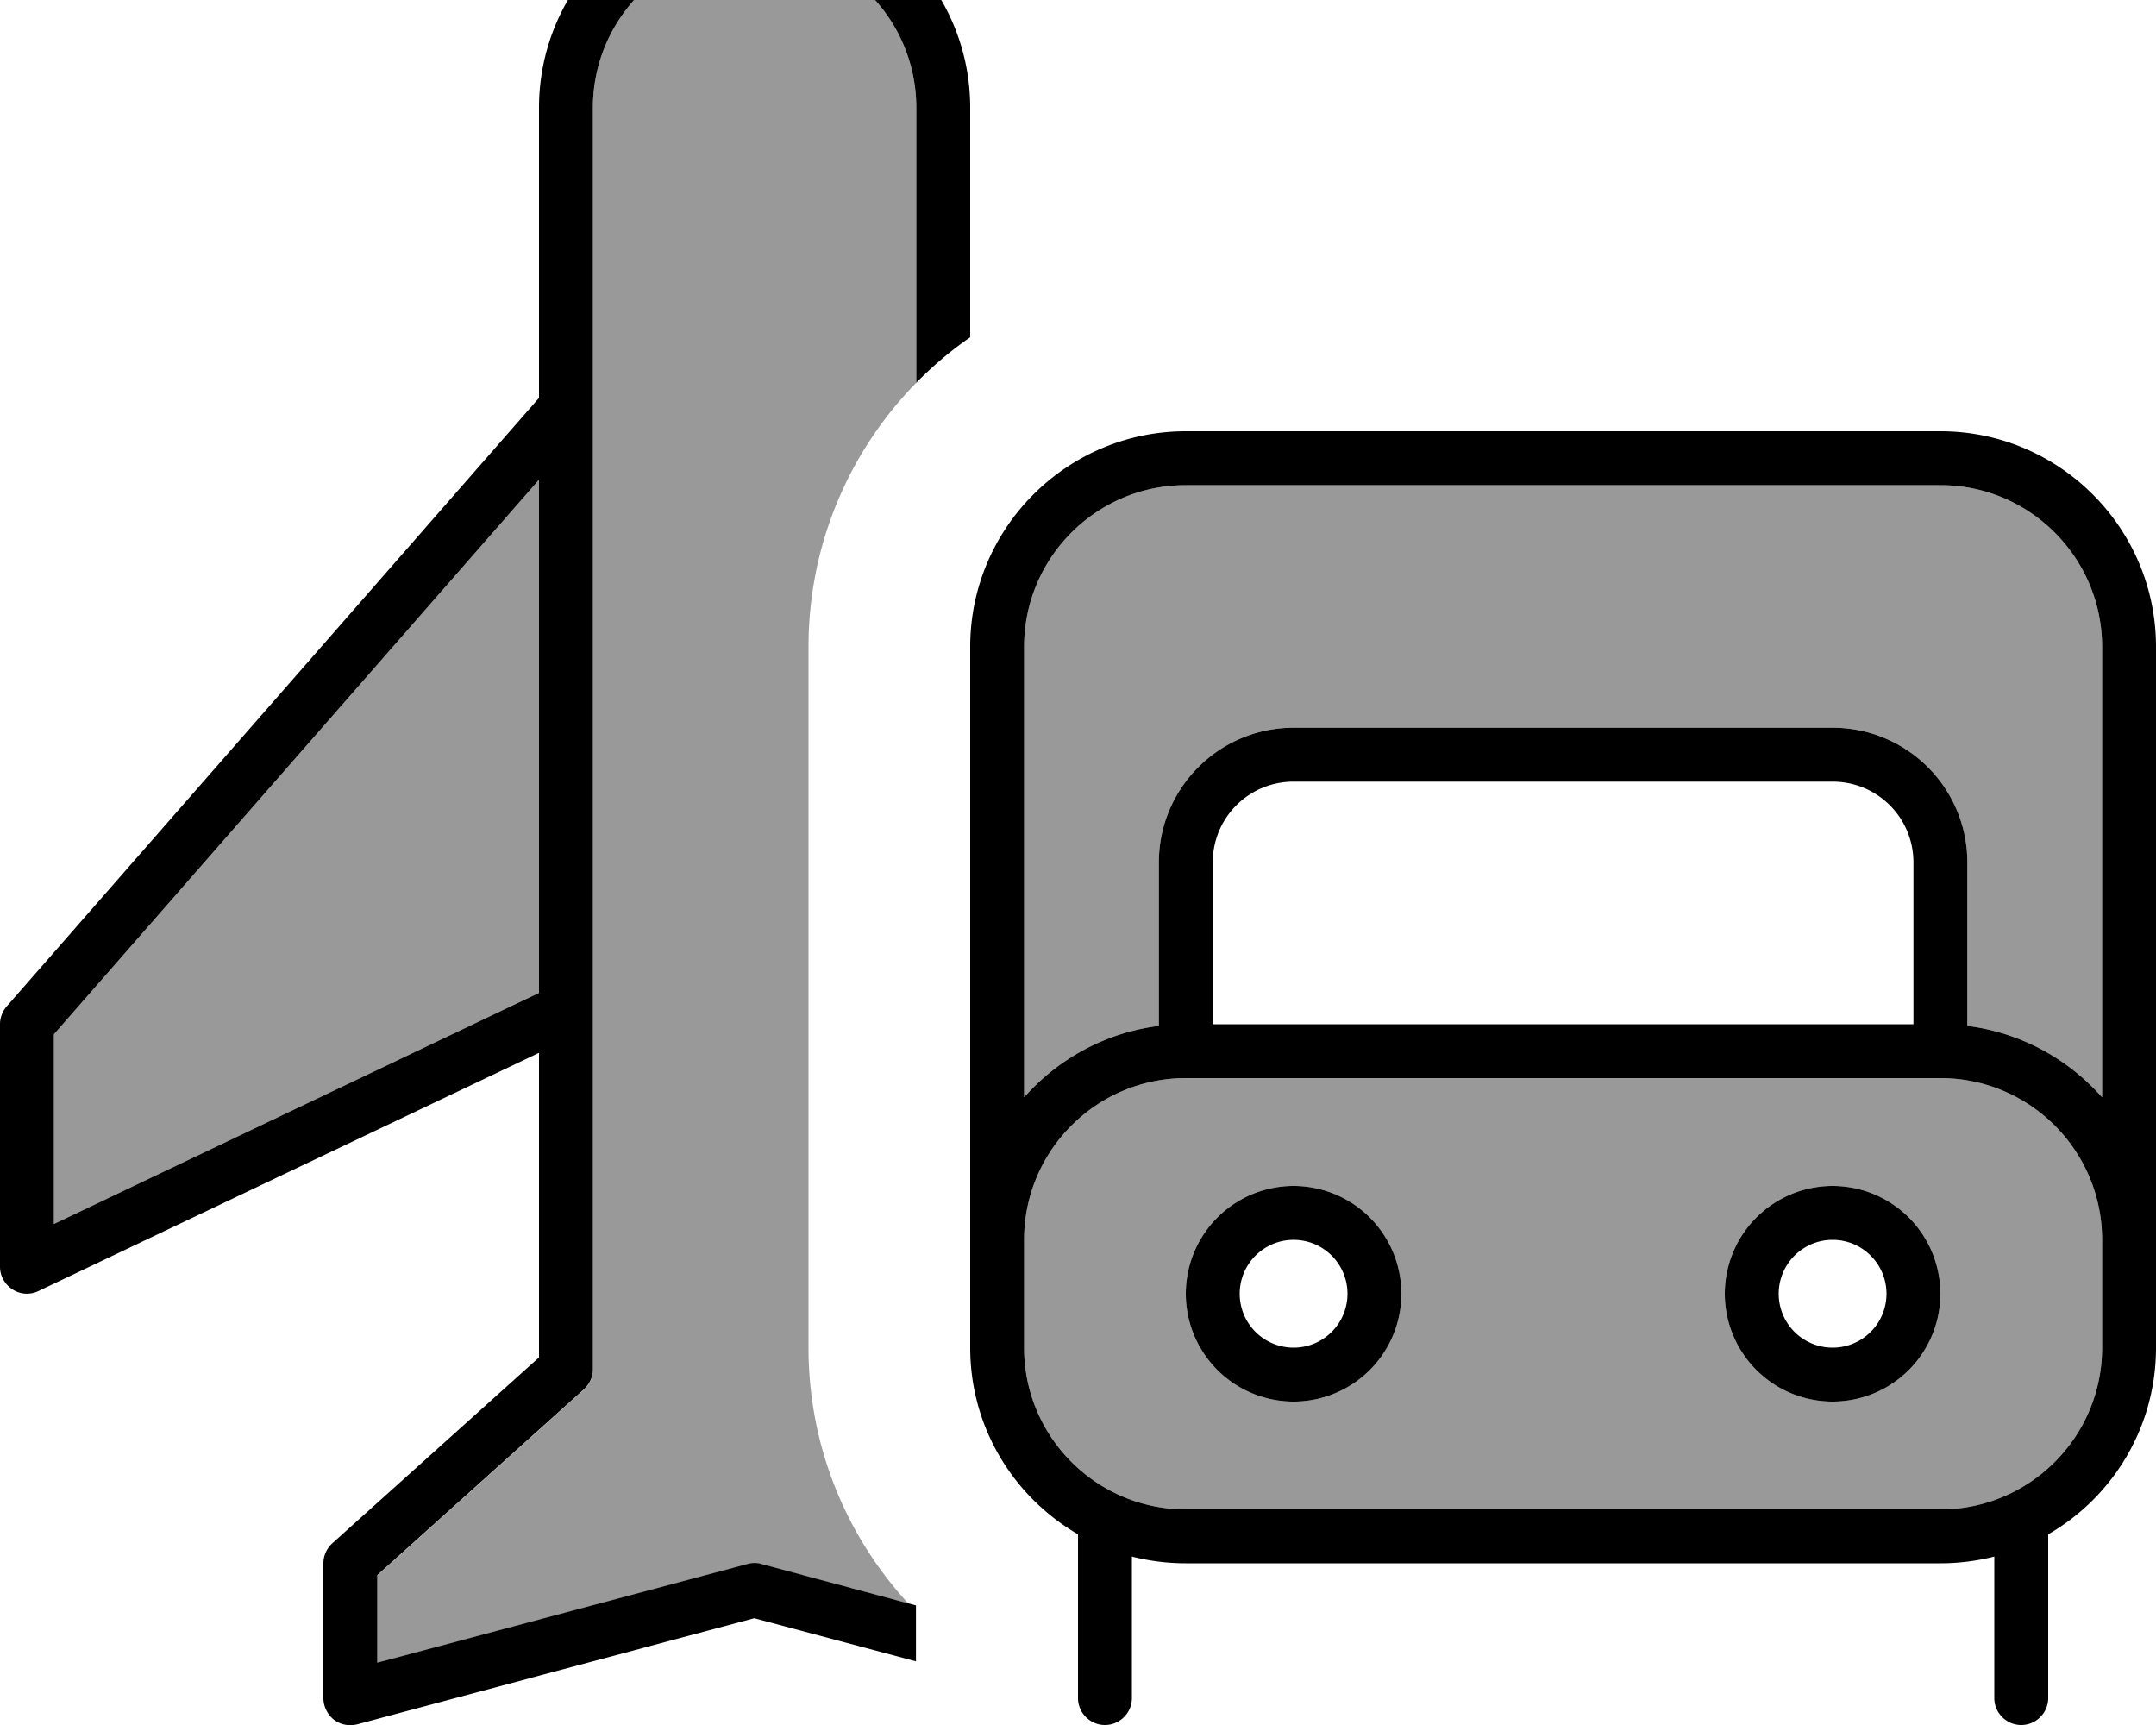
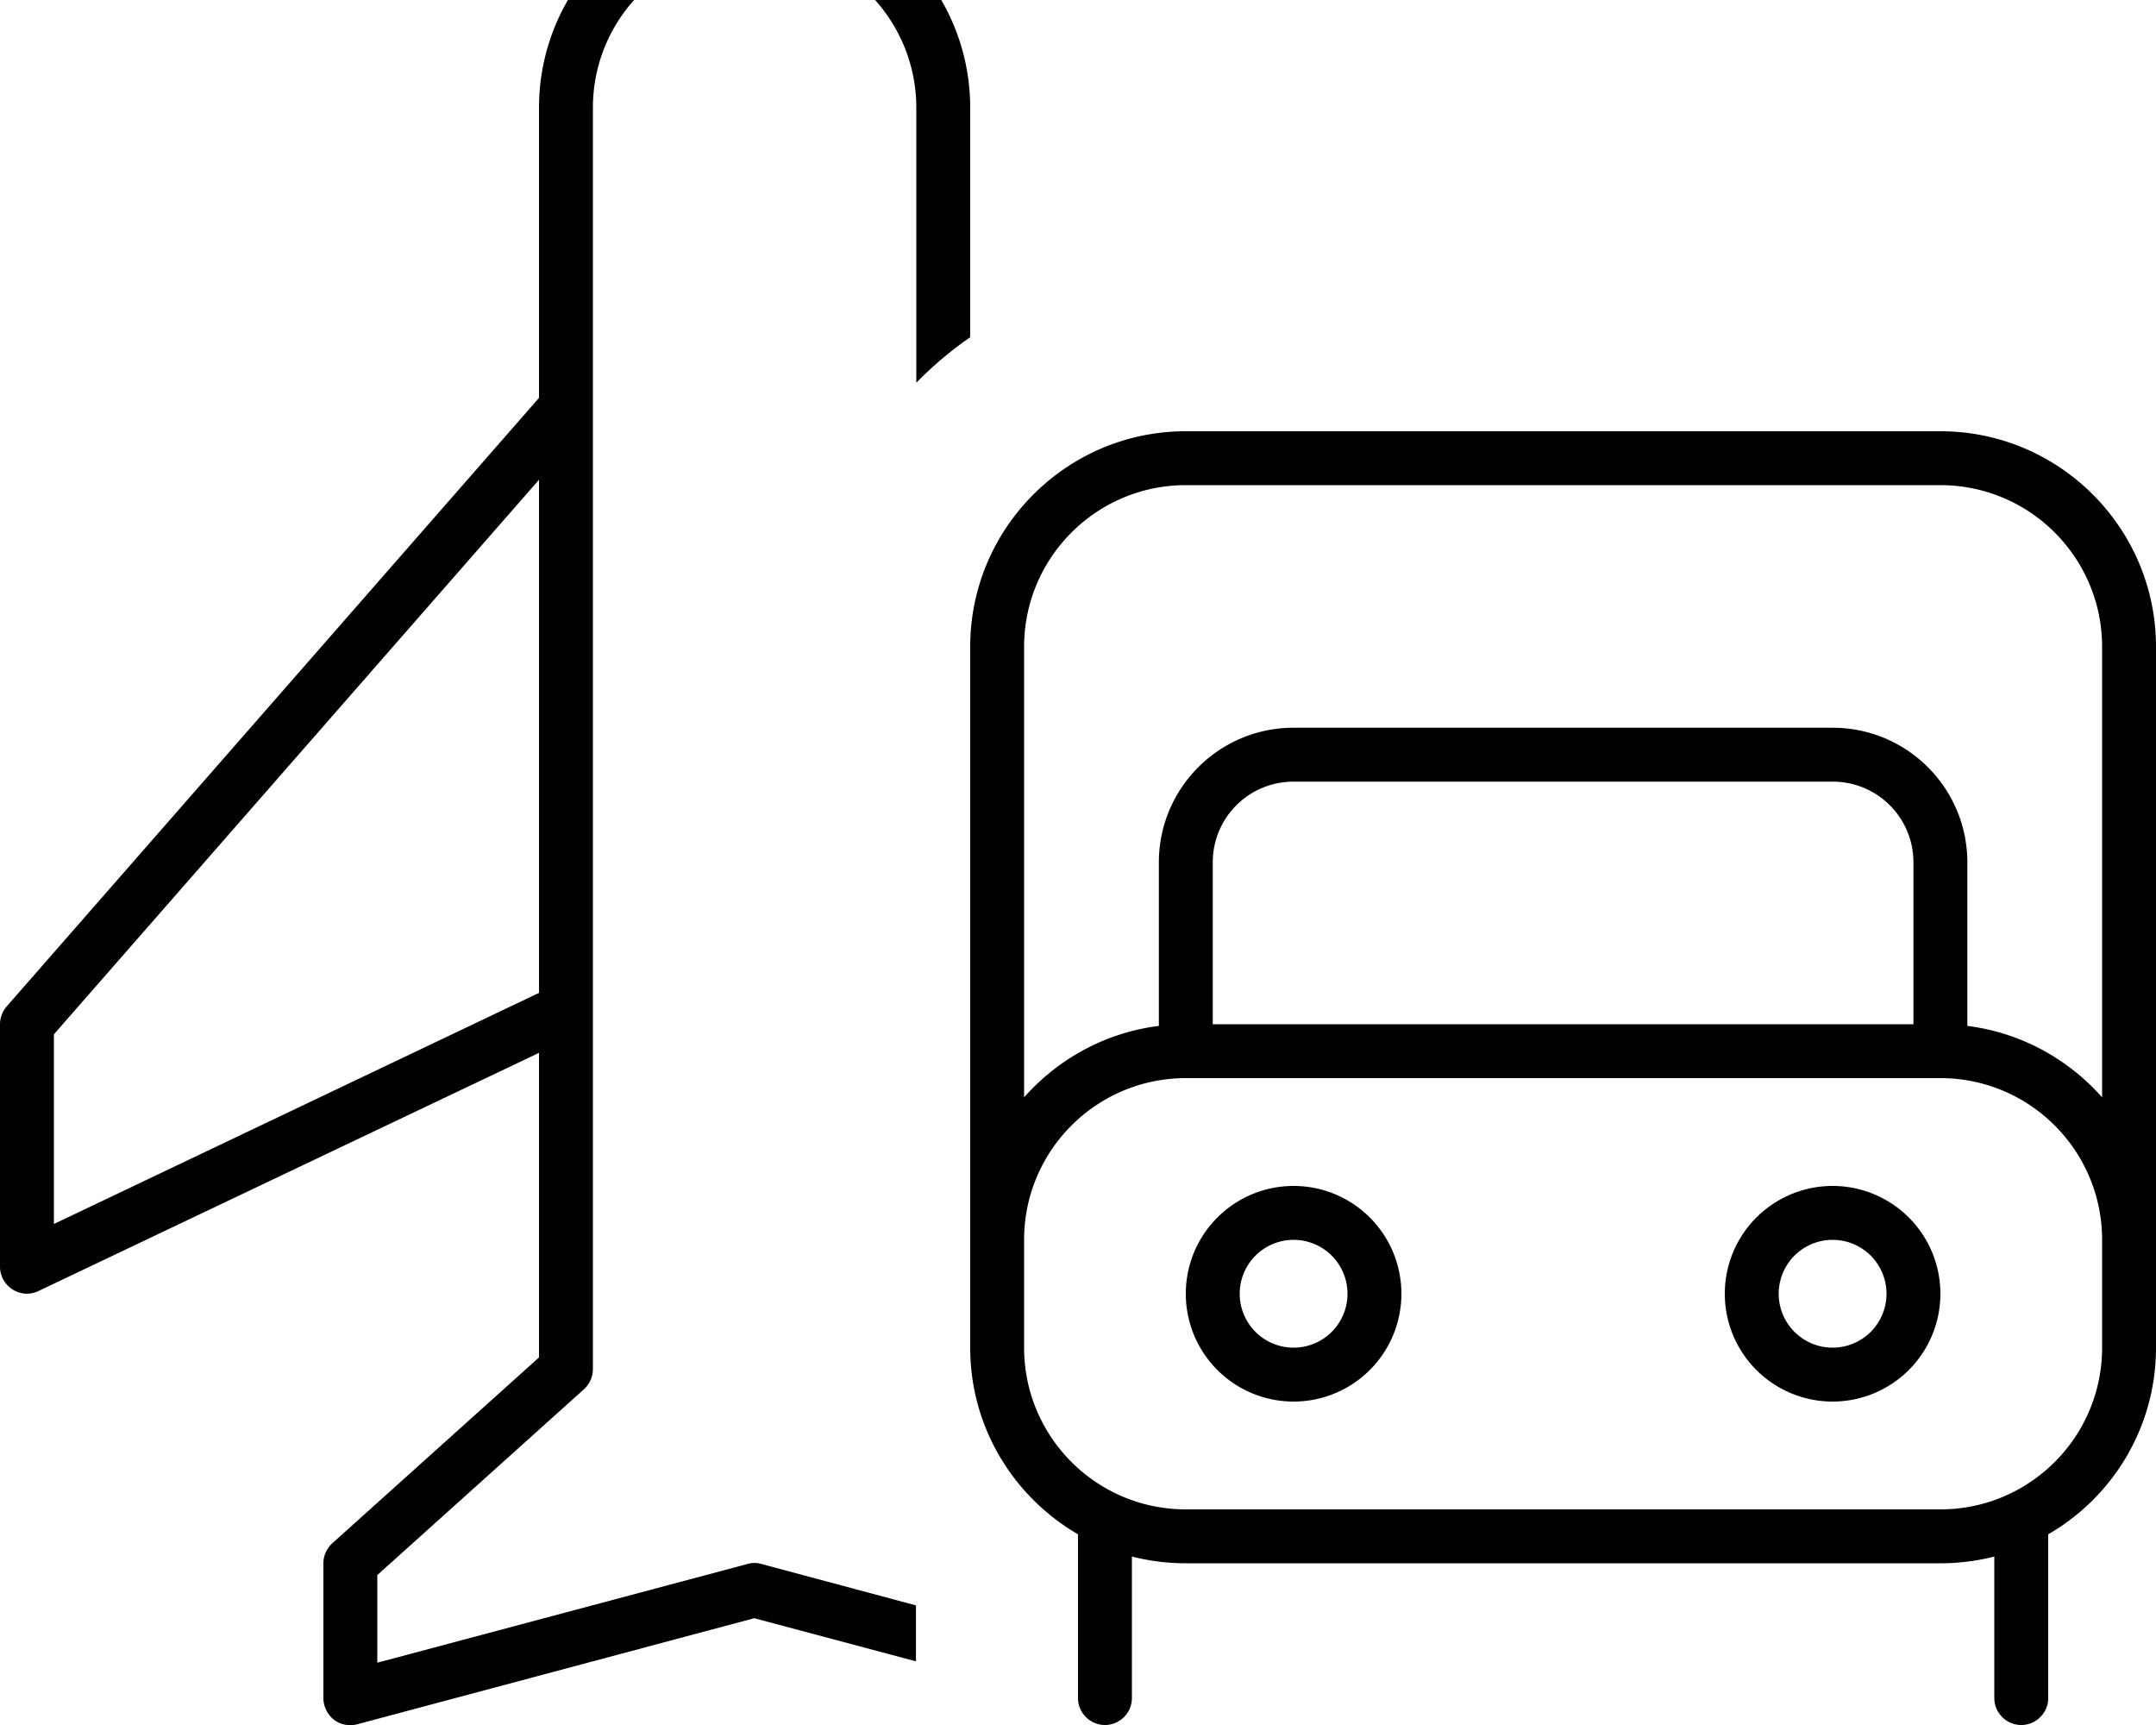
<svg xmlns="http://www.w3.org/2000/svg" viewBox="0 0 640 512">
-   <path opacity=".4" fill="currentColor" d="M16 307l144-164.6 0 152.3-144 68.6 0-56.3zm96 160.6l61.4-55.2c1.7-1.5 2.6-3.7 2.6-5.9L176 32c0-26.5 21.5-48 48-48s48 21.5 48 48l0 81.6c-19.8 20.2-32 47.9-32 78.4l0 208c0 29.3 11.2 55.9 29.6 75.9l-43.6-11.6c-1.4-.4-2.8-.4-4.1 0l-109.9 29.3 0-26zM304 192c0-26.5 21.5-48 48-48l224 0c26.5 0 48 21.5 48 48l0 133.7c-10.1-11.4-24.1-19.2-40-21.2l0-48.5c0-22.1-17.9-40-40-40l-160 0c-22.1 0-40 17.9-40 40l0 48.5c-15.9 2-29.9 9.8-40 21.2L304 192zm0 176c0-26.5 21.5-48 48-48l224 0c26.5 0 48 21.5 48 48l0 32c0 26.5-21.5 48-48 48l-224 0c-26.5 0-48-21.5-48-48l0-32zm48 16a32 32 0 1 0 64 0 32 32 0 1 0 -64 0zm160 0a32 32 0 1 0 64 0 32 32 0 1 0 -64 0z" />
  <path fill="currentColor" d="M224-16c-26.5 0-48 21.5-48 48l0 374.4c0 2.3-1 4.4-2.6 5.9l-61.4 55.2 0 26 109.9-29.3c1.4-.4 2.8-.4 4.1 0l45.9 12.3 0 16.6-48-12.8-117.9 31.5c-2.4 .6-5 .1-6.9-1.4S96 506.5 96 504l0-40c0-2.3 1-4.4 2.6-5.9l61.4-55.2 0-90.4-148.6 70.7c-2.5 1.2-5.4 1-7.7-.5S0 378.7 0 376l0-72c0-1.9 .7-3.8 2-5.3L160 118.1 160 32c0-35.3 28.7-64 64-64s64 28.7 64 64l0 68.1c-5.8 4-11.1 8.5-16 13.5L272 32c0-26.5-21.5-48-48-48zM16 307l0 56.3 144-68.6 0-152.3-144 164.6zM576 144l-224 0c-26.5 0-48 21.5-48 48l0 133.7c10.1-11.4 24.1-19.2 40-21.2l0-48.5c0-22.1 17.9-40 40-40l160 0c22.1 0 40 17.9 40 40l0 48.5c15.9 2 29.9 9.8 40 21.2L624 192c0-26.5-21.5-48-48-48zm-8 160l0-48c0-13.3-10.7-24-24-24l-160 0c-13.3 0-24 10.7-24 24l0 48 208 0zm72 64l0 32c0 23.7-12.9 44.4-32 55.4l0 48.6c0 4.4-3.6 8-8 8s-8-3.6-8-8l0-42c-5.1 1.3-10.5 2-16 2l-224 0c-5.5 0-10.9-.7-16-2l0 42c0 4.4-3.6 8-8 8s-8-3.6-8-8l0-48.6c-19.1-11.1-32-31.7-32-55.4l0-208c0-35.3 28.7-64 64-64l224 0c35.3 0 64 28.7 64 64l0 176zm-16 0c0-26.5-21.5-48-48-48l-224 0c-26.5 0-48 21.5-48 48l0 32c0 26.5 21.5 48 48 48l224 0c26.5 0 48-21.5 48-48l0-32zM368 384a16 16 0 1 0 32 0 16 16 0 1 0 -32 0zm16 32a32 32 0 1 1 0-64 32 32 0 1 1 0 64zm160-48a16 16 0 1 0 0 32 16 16 0 1 0 0-32zm32 16a32 32 0 1 1 -64 0 32 32 0 1 1 64 0z" />
</svg>